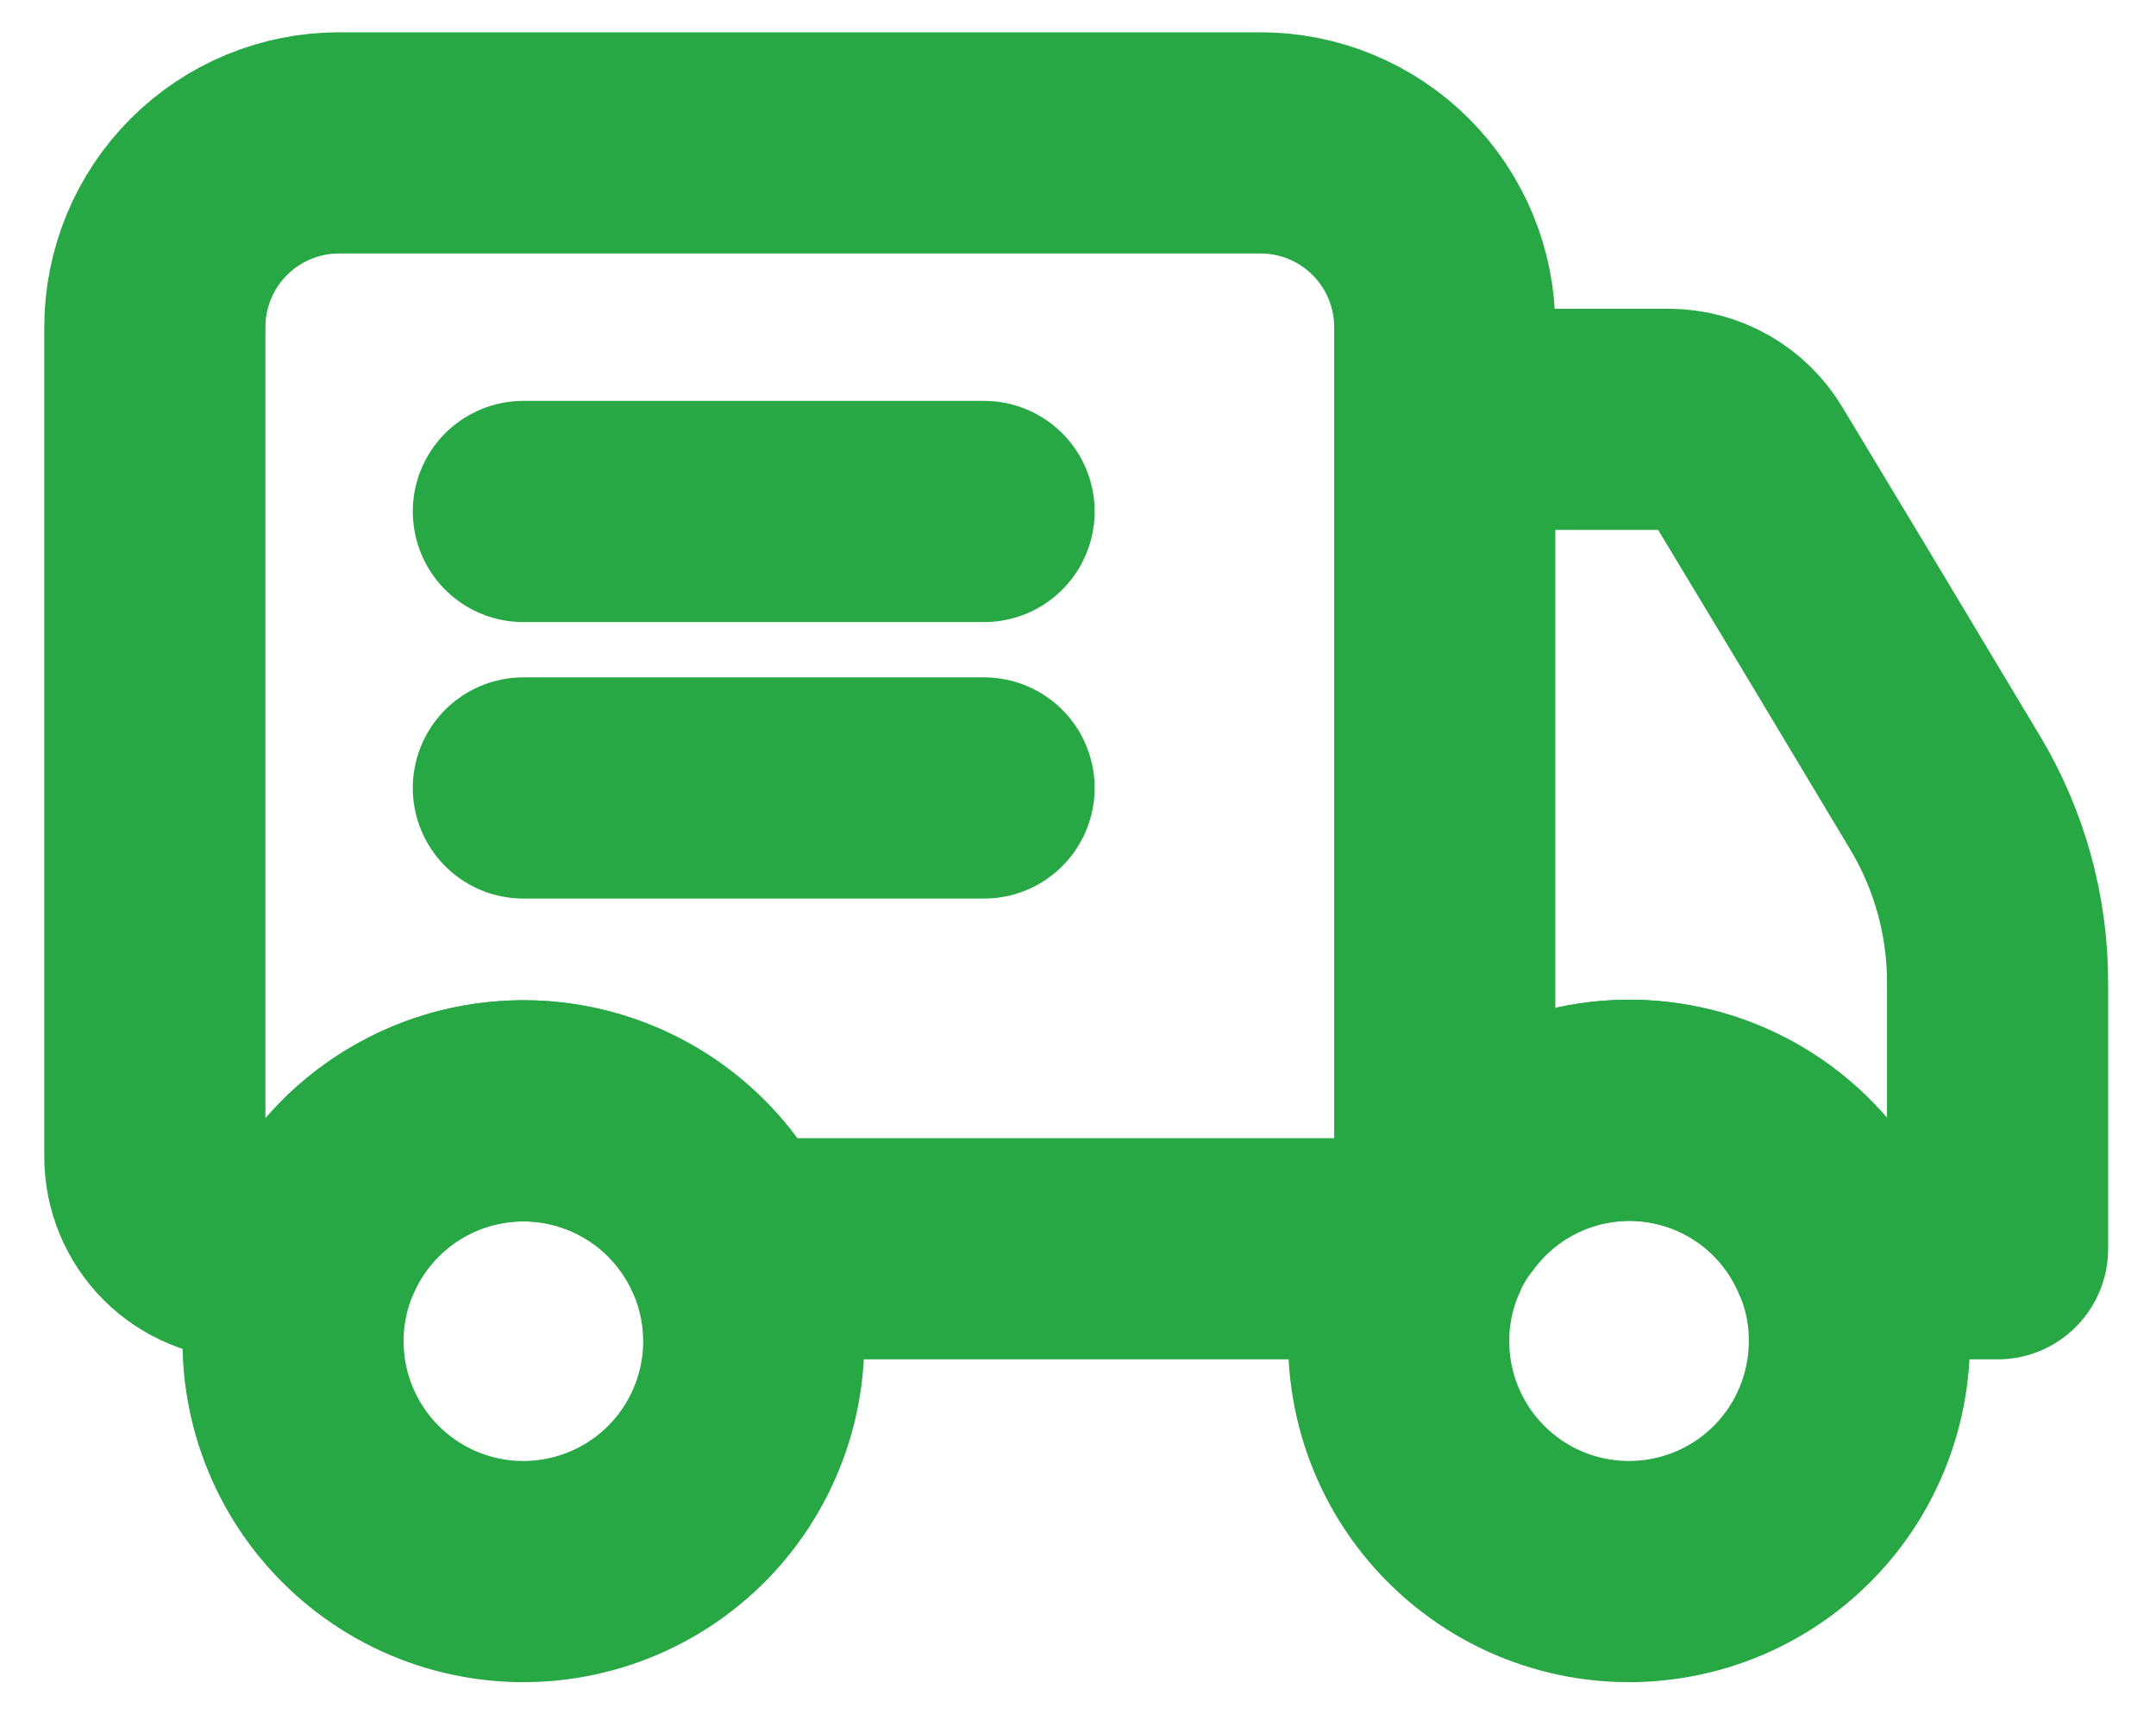
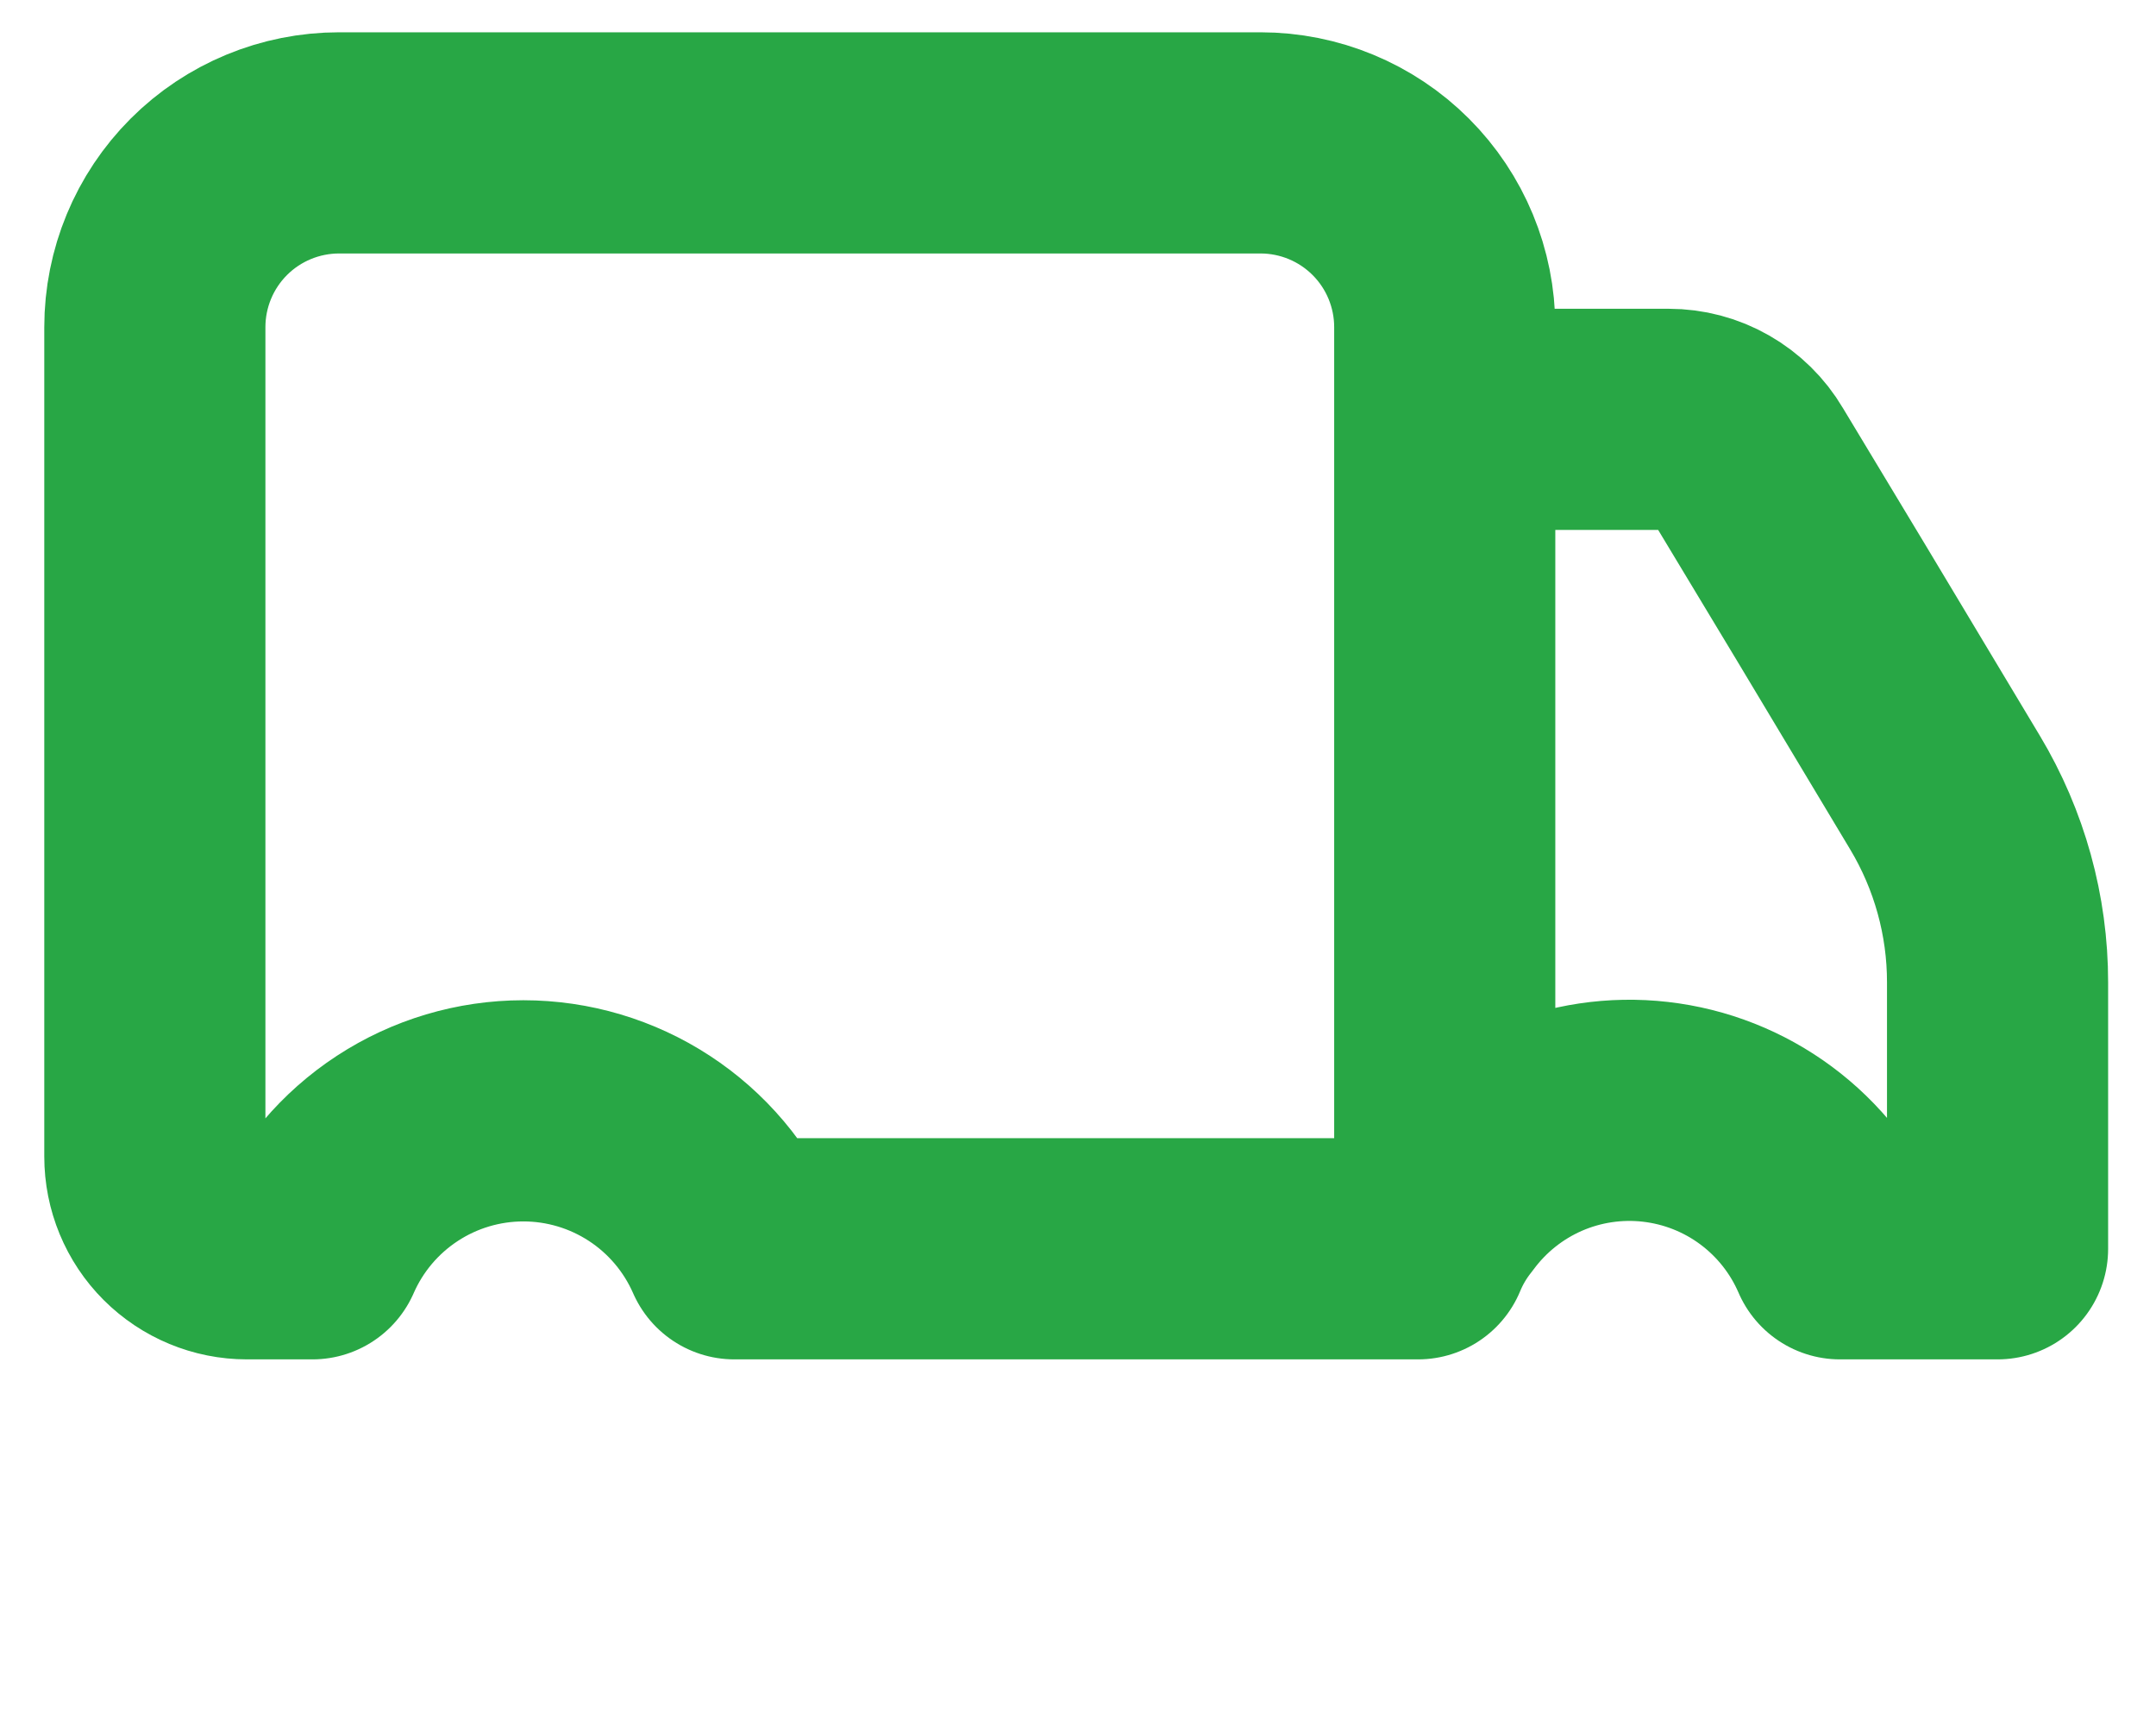
<svg xmlns="http://www.w3.org/2000/svg" width="39" height="31" viewBox="0 0 39 31" fill="none">
  <path d="M26.134 21.767V5.917C26.134 5.033 25.783 4.185 25.158 3.56C24.533 2.935 23.685 2.584 22.801 2.584H6.134C5.25 2.584 4.402 2.935 3.777 3.56C3.152 4.185 2.801 5.033 2.801 5.917V20.917C2.801 21.359 2.976 21.783 3.289 22.096C3.602 22.408 4.025 22.584 4.467 22.584H5.651C5.976 21.842 6.51 21.211 7.188 20.768C7.865 20.325 8.658 20.089 9.467 20.089C10.277 20.089 11.069 20.325 11.747 20.768C12.425 21.211 12.959 21.842 13.284 22.584H25.651C25.773 22.29 25.934 22.017 26.134 21.767ZM26.134 21.767C26.567 21.18 27.148 20.717 27.817 20.425C28.486 20.134 29.22 20.024 29.945 20.107C30.671 20.19 31.361 20.462 31.947 20.897C32.533 21.332 32.995 21.914 33.284 22.584H36.134V17.767C36.135 16.558 35.806 15.371 35.184 14.334L33.134 10.917L31.617 8.401C31.47 8.152 31.26 7.946 31.009 7.803C30.758 7.659 30.473 7.584 30.184 7.584H26.134V21.767Z" stroke="#28A745" stroke-width="4" stroke-linecap="round" stroke-linejoin="round" />
-   <path d="M17.801 14.25H9.467M17.801 9.25H9.467M13.634 24.25C13.635 24.87 13.497 25.482 13.231 26.042C12.966 26.602 12.578 27.096 12.097 27.487C11.617 27.878 11.055 28.157 10.452 28.303C9.85 28.45 9.223 28.46 8.616 28.334C8.009 28.207 7.438 27.947 6.945 27.571C6.452 27.196 6.048 26.715 5.764 26.165C5.48 25.614 5.322 25.006 5.303 24.387C5.283 23.767 5.402 23.151 5.651 22.583C6.034 21.707 6.708 20.99 7.558 20.552C8.408 20.113 9.383 19.981 10.319 20.176C11.255 20.372 12.096 20.883 12.699 21.625C13.303 22.367 13.633 23.294 13.634 24.25ZM33.634 24.25C33.635 24.87 33.497 25.482 33.231 26.042C32.966 26.602 32.578 27.096 32.097 27.487C31.617 27.878 31.055 28.157 30.452 28.303C29.85 28.45 29.223 28.46 28.616 28.334C28.009 28.207 27.438 27.947 26.945 27.571C26.452 27.196 26.048 26.715 25.764 26.165C25.48 25.614 25.323 25.006 25.303 24.387C25.283 23.767 25.402 23.151 25.651 22.583C25.773 22.289 25.934 22.017 26.134 21.767C26.567 21.179 27.148 20.716 27.817 20.425C28.486 20.133 29.22 20.023 29.945 20.106C30.671 20.189 31.361 20.462 31.947 20.896C32.533 21.331 32.995 21.913 33.284 22.583C33.517 23.108 33.637 23.677 33.634 24.25Z" stroke="#28A745" stroke-width="4" stroke-linecap="round" stroke-linejoin="round" />
</svg>